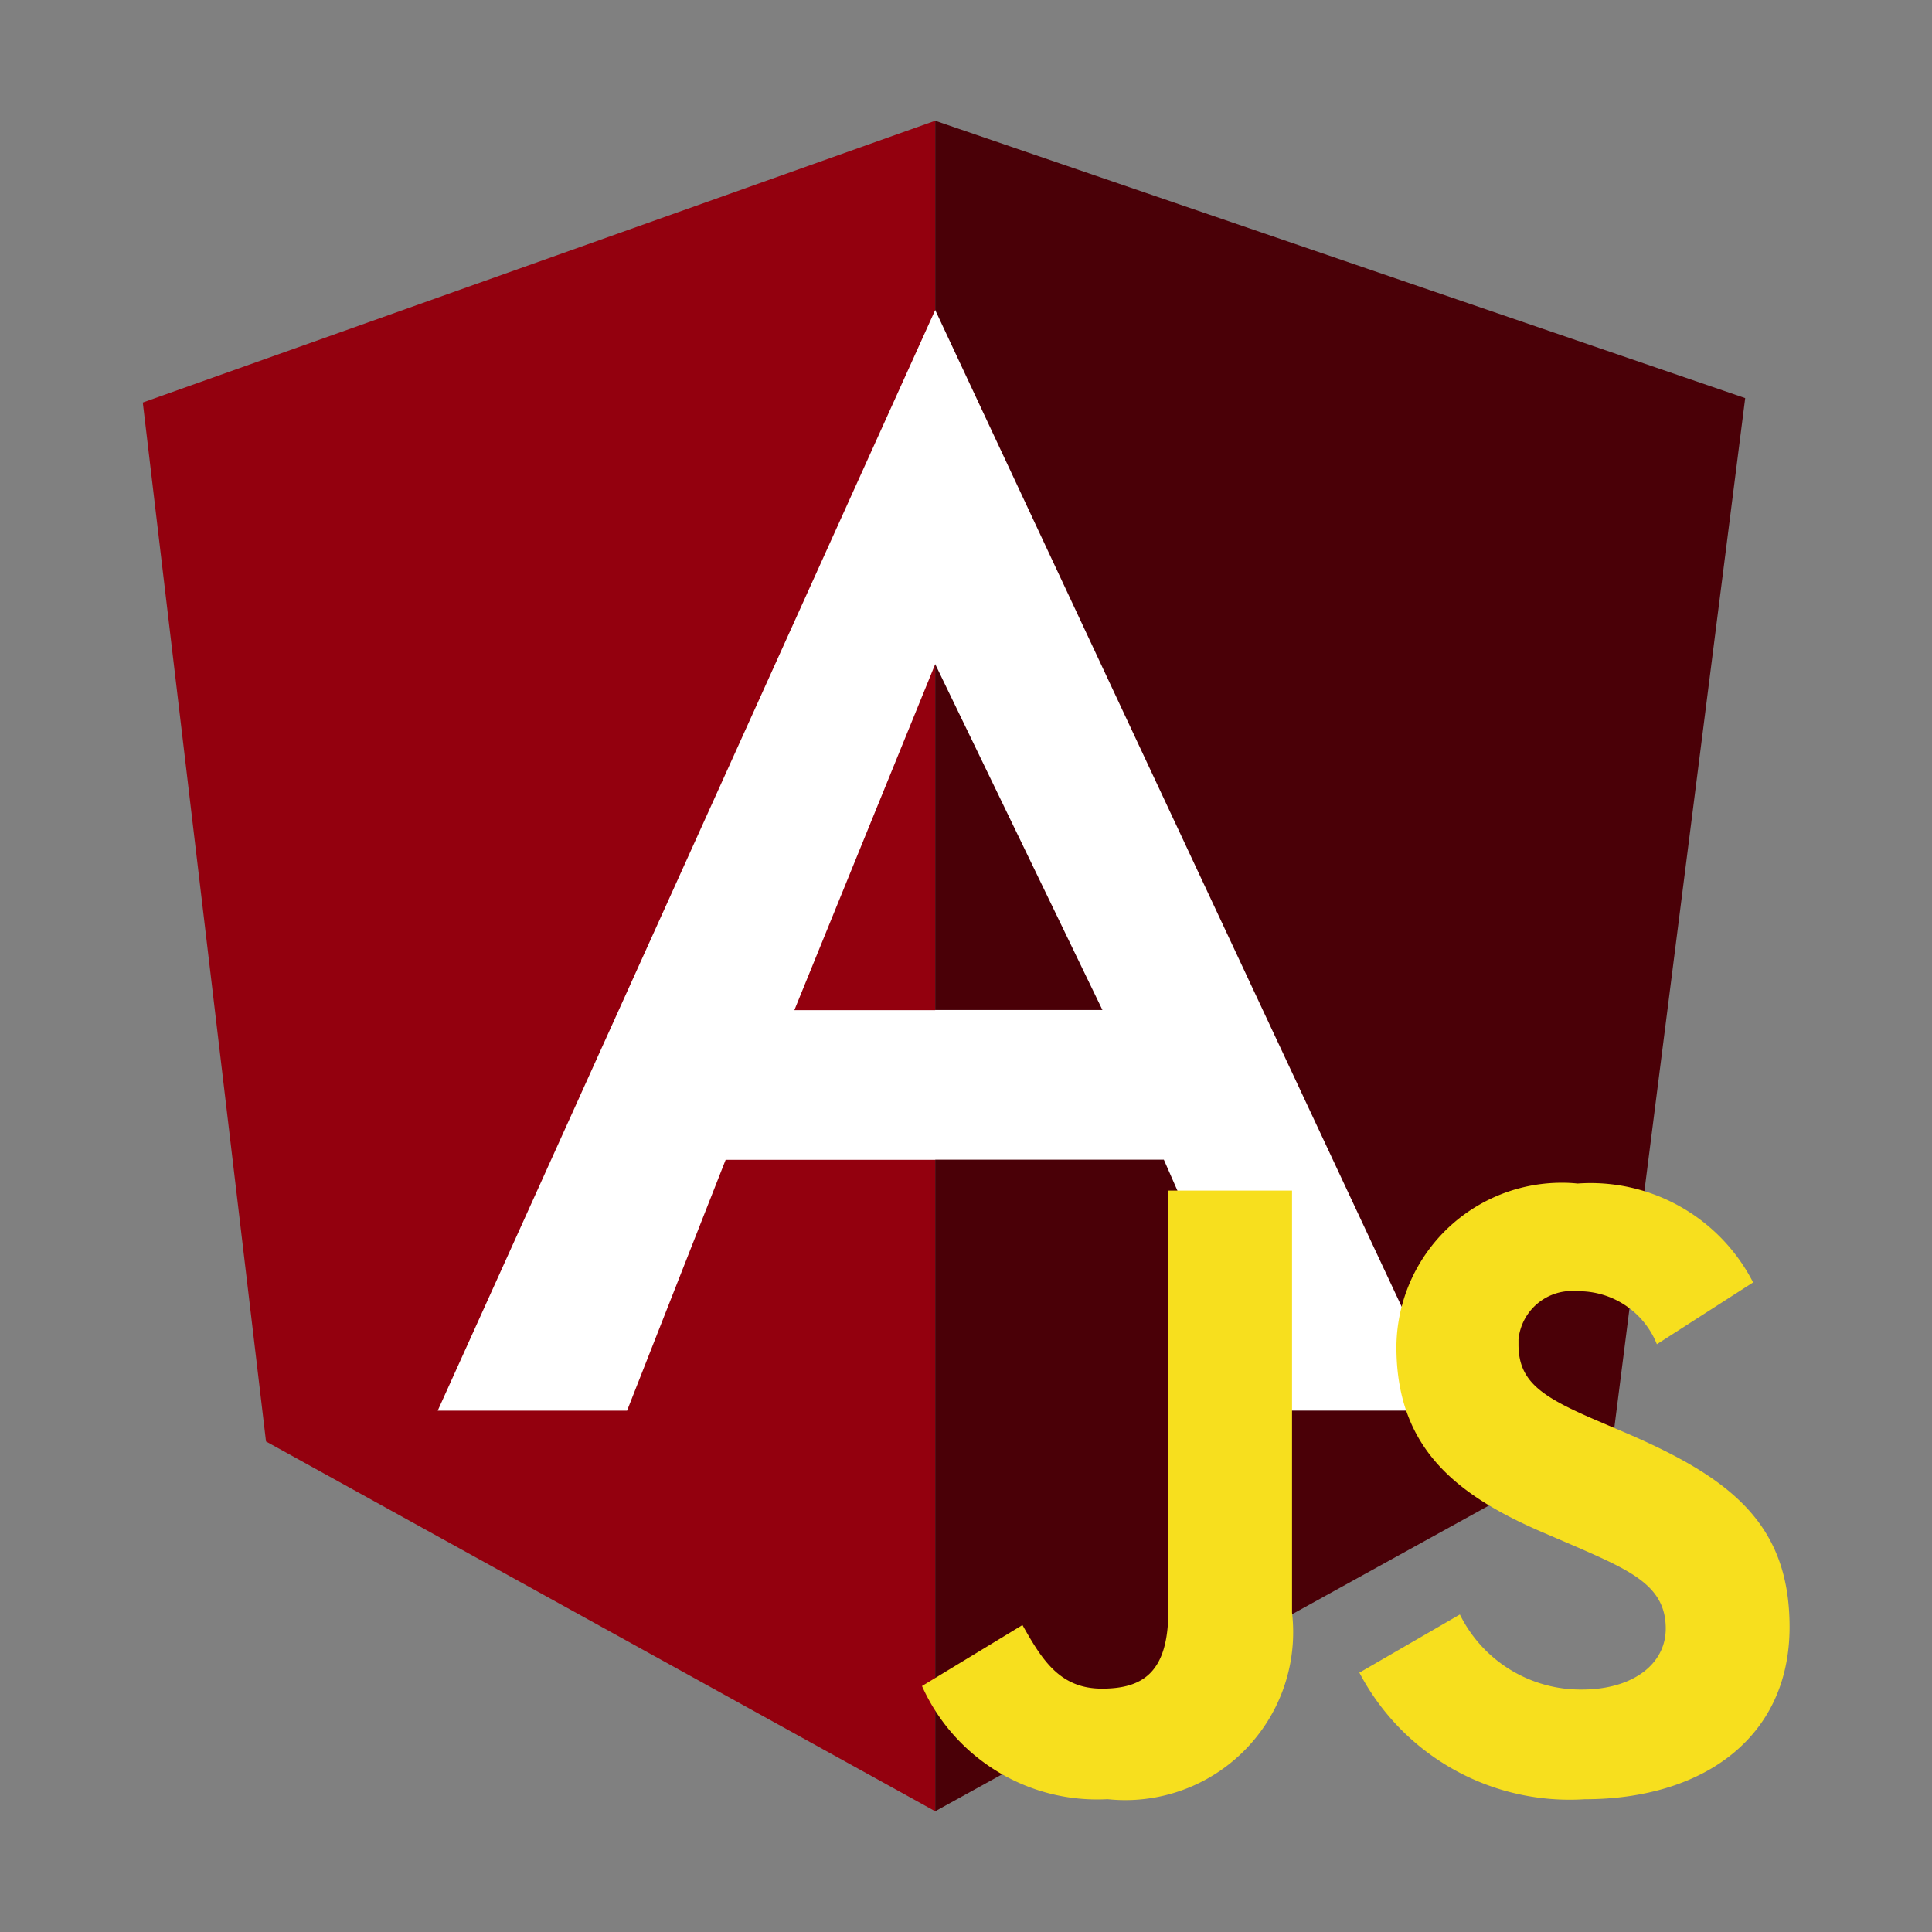
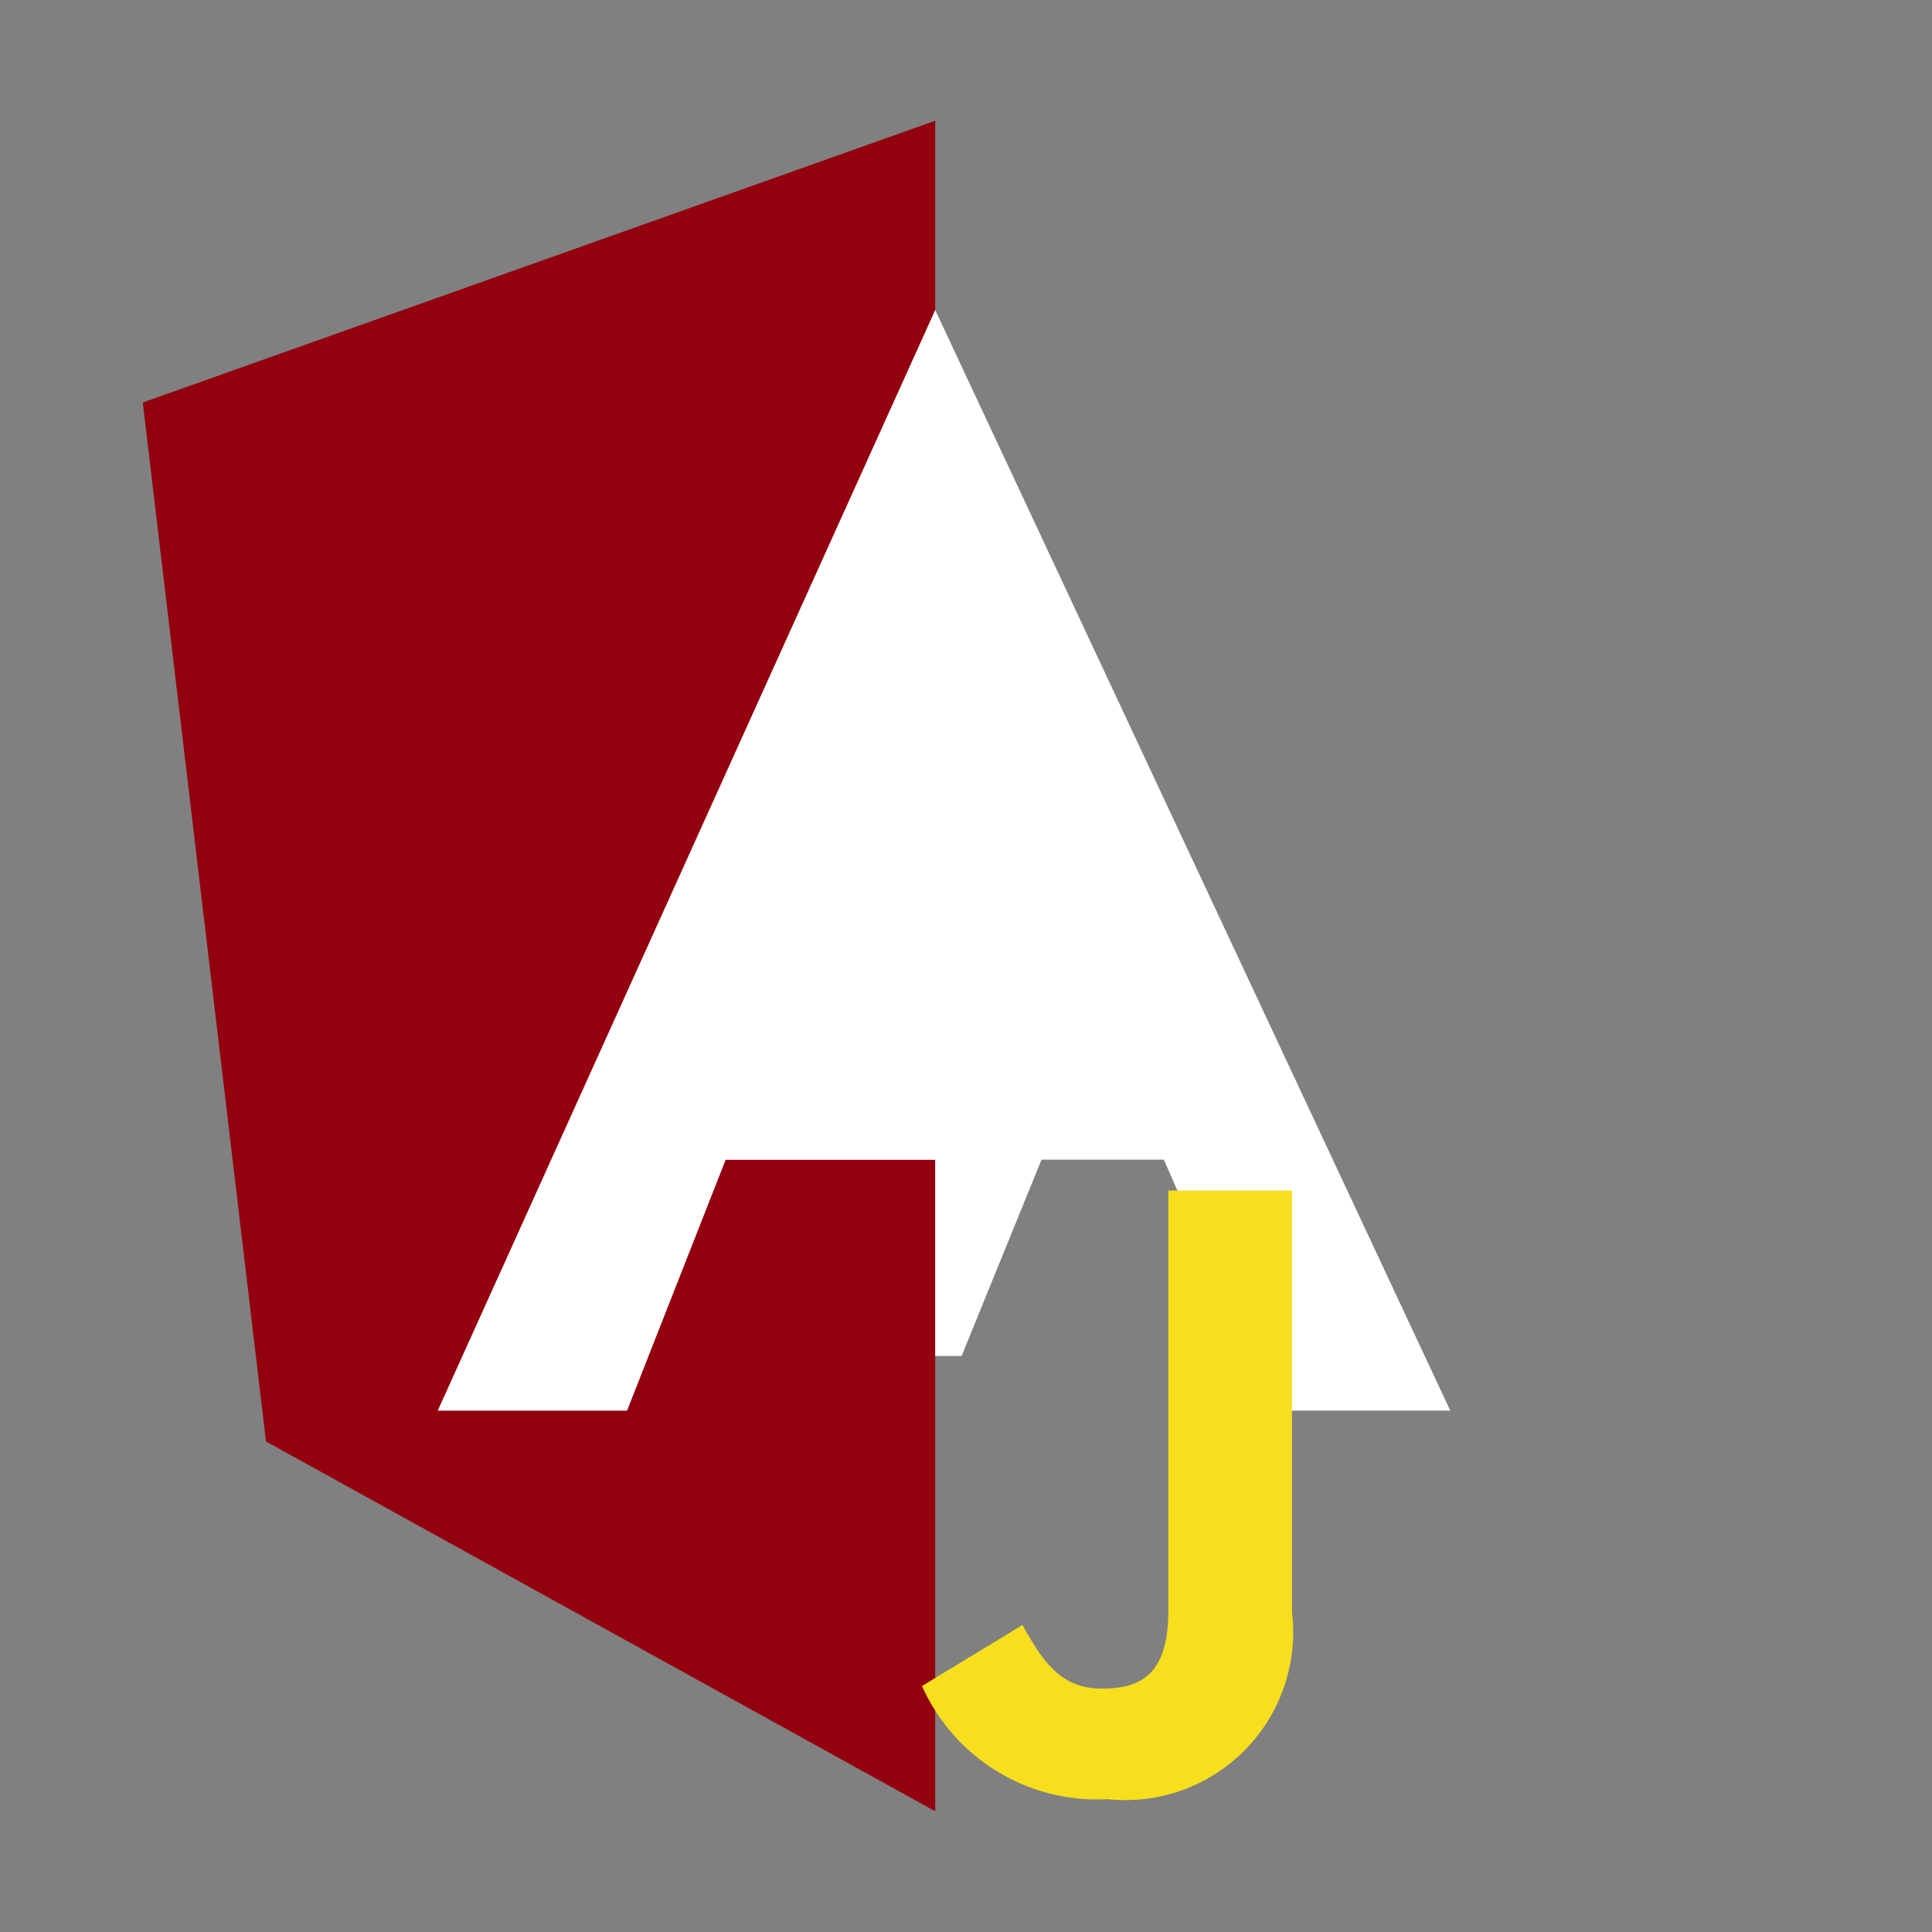
<svg xmlns="http://www.w3.org/2000/svg" width="800px" height="800px" viewBox="0 0 32 32">
  <rect x="0" y="0" width="32" height="32" fill="#808080" stroke="none" />
  <title>file_type_ng_smart_component_js</title>
  <path d="M2.365,6.667,15.49,2V30L4.406,23.875Z" style="fill:#93000e" />
-   <path d="M15.49,2,28.906,6.594,26.719,23.8,15.49,30Z" style="fill:#4a0007" />
-   <path d="M15.49,5.135l8.531,18.229H21.1l-1.823-4.156H15.49V16.729H18.26L15.49,11l-2.333,5.731H15.49V19.21H12.019l-1.633,4.155H7.25Z" style="fill:#fff" />
+   <path d="M15.49,5.135l8.531,18.229H21.1l-1.823-4.156H15.49V16.729H18.26l-2.333,5.731H15.49V19.21H12.019l-1.633,4.155H7.25Z" style="fill:#fff" />
  <path d="M15.271,27.926l1.664-1.01c.322.57.614,1.053,1.316,1.053.673,0,1.1-.263,1.1-1.287V19.72H21.4v6.991A2.781,2.781,0,0,1,18.344,29.8a3.178,3.178,0,0,1-3.072-1.872" style="fill:#f7df1e" />
-   <path d="M22.513,27.706l1.667-.965A2.229,2.229,0,0,0,26.2,27.984c.848,0,1.39-.424,1.39-1.009,0-.7-.556-.951-1.492-1.36l-.512-.22c-1.477-.629-2.457-1.419-2.457-3.086a2.737,2.737,0,0,1,2.755-2.719q.123,0,.245.013a3.024,3.024,0,0,1,2.908,1.638l-1.594,1.024a1.394,1.394,0,0,0-1.316-.878.891.891,0,0,0-.976.8q0,.04,0,.081c0,.614.38.863,1.258,1.243l.512.219c1.74.747,2.72,1.507,2.72,3.219,0,1.843-1.448,2.852-3.393,2.852a3.933,3.933,0,0,1-3.73-2.092" style="fill:#f7df1e" />
</svg>